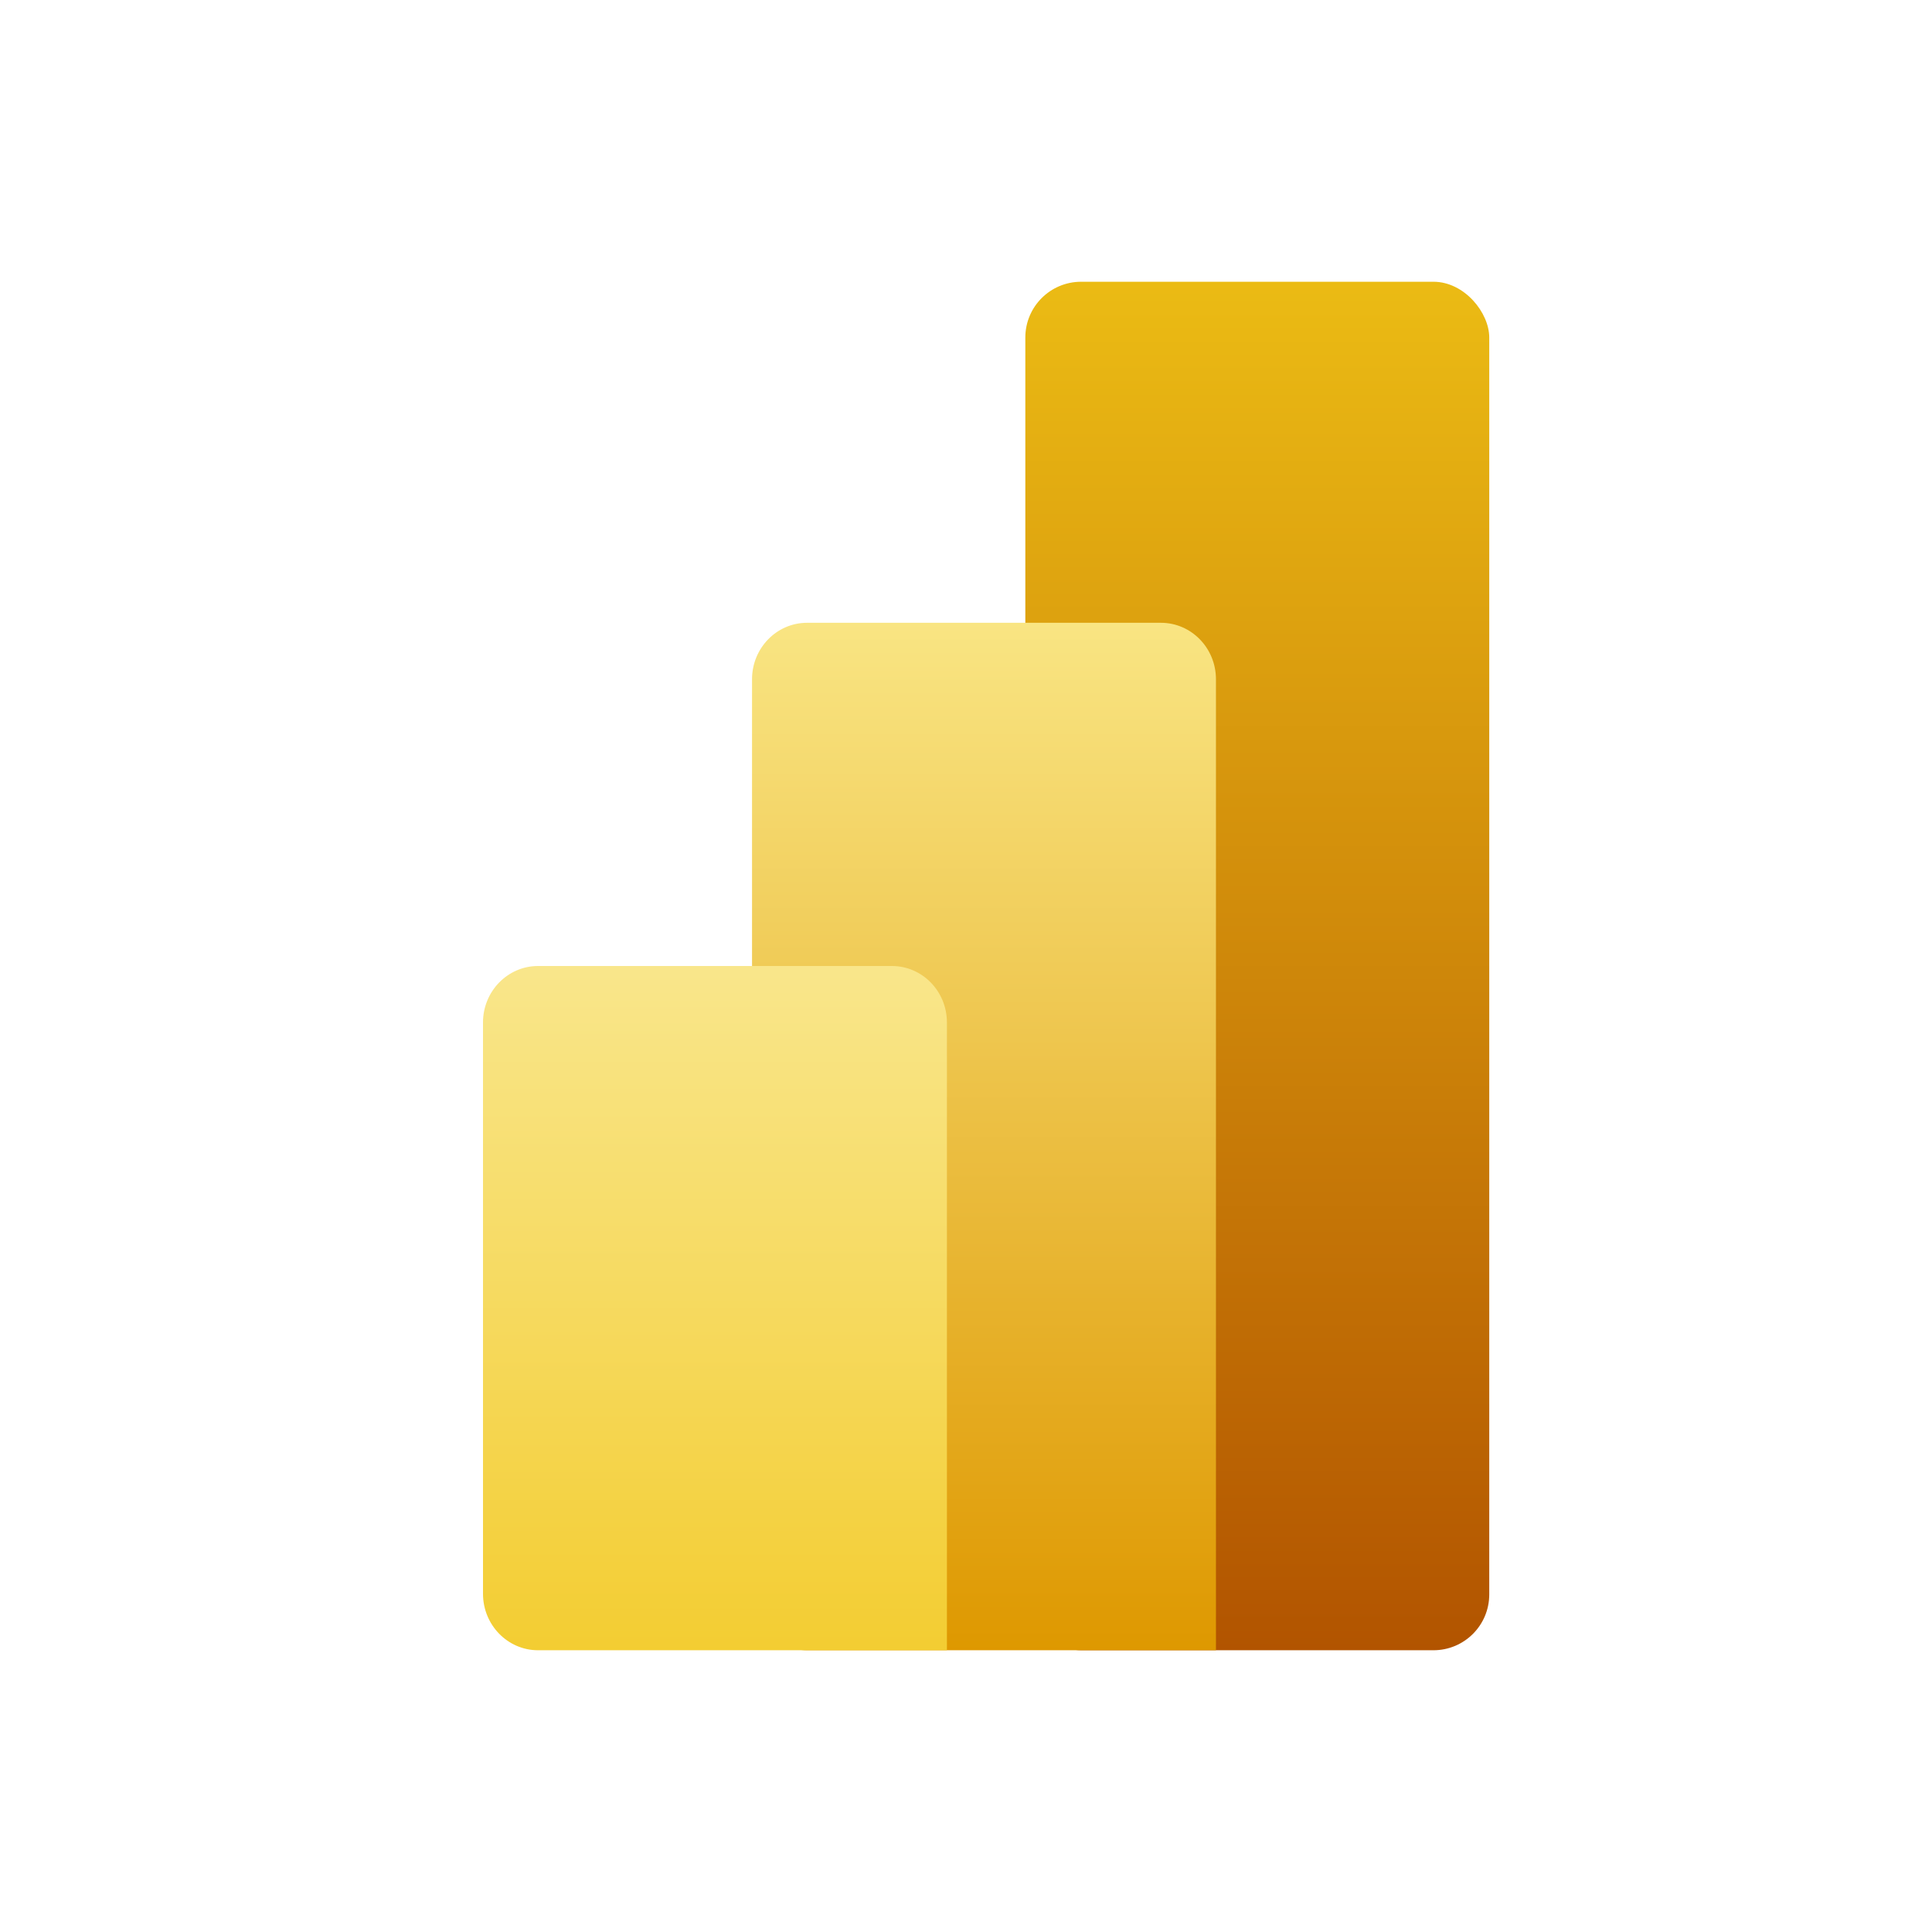
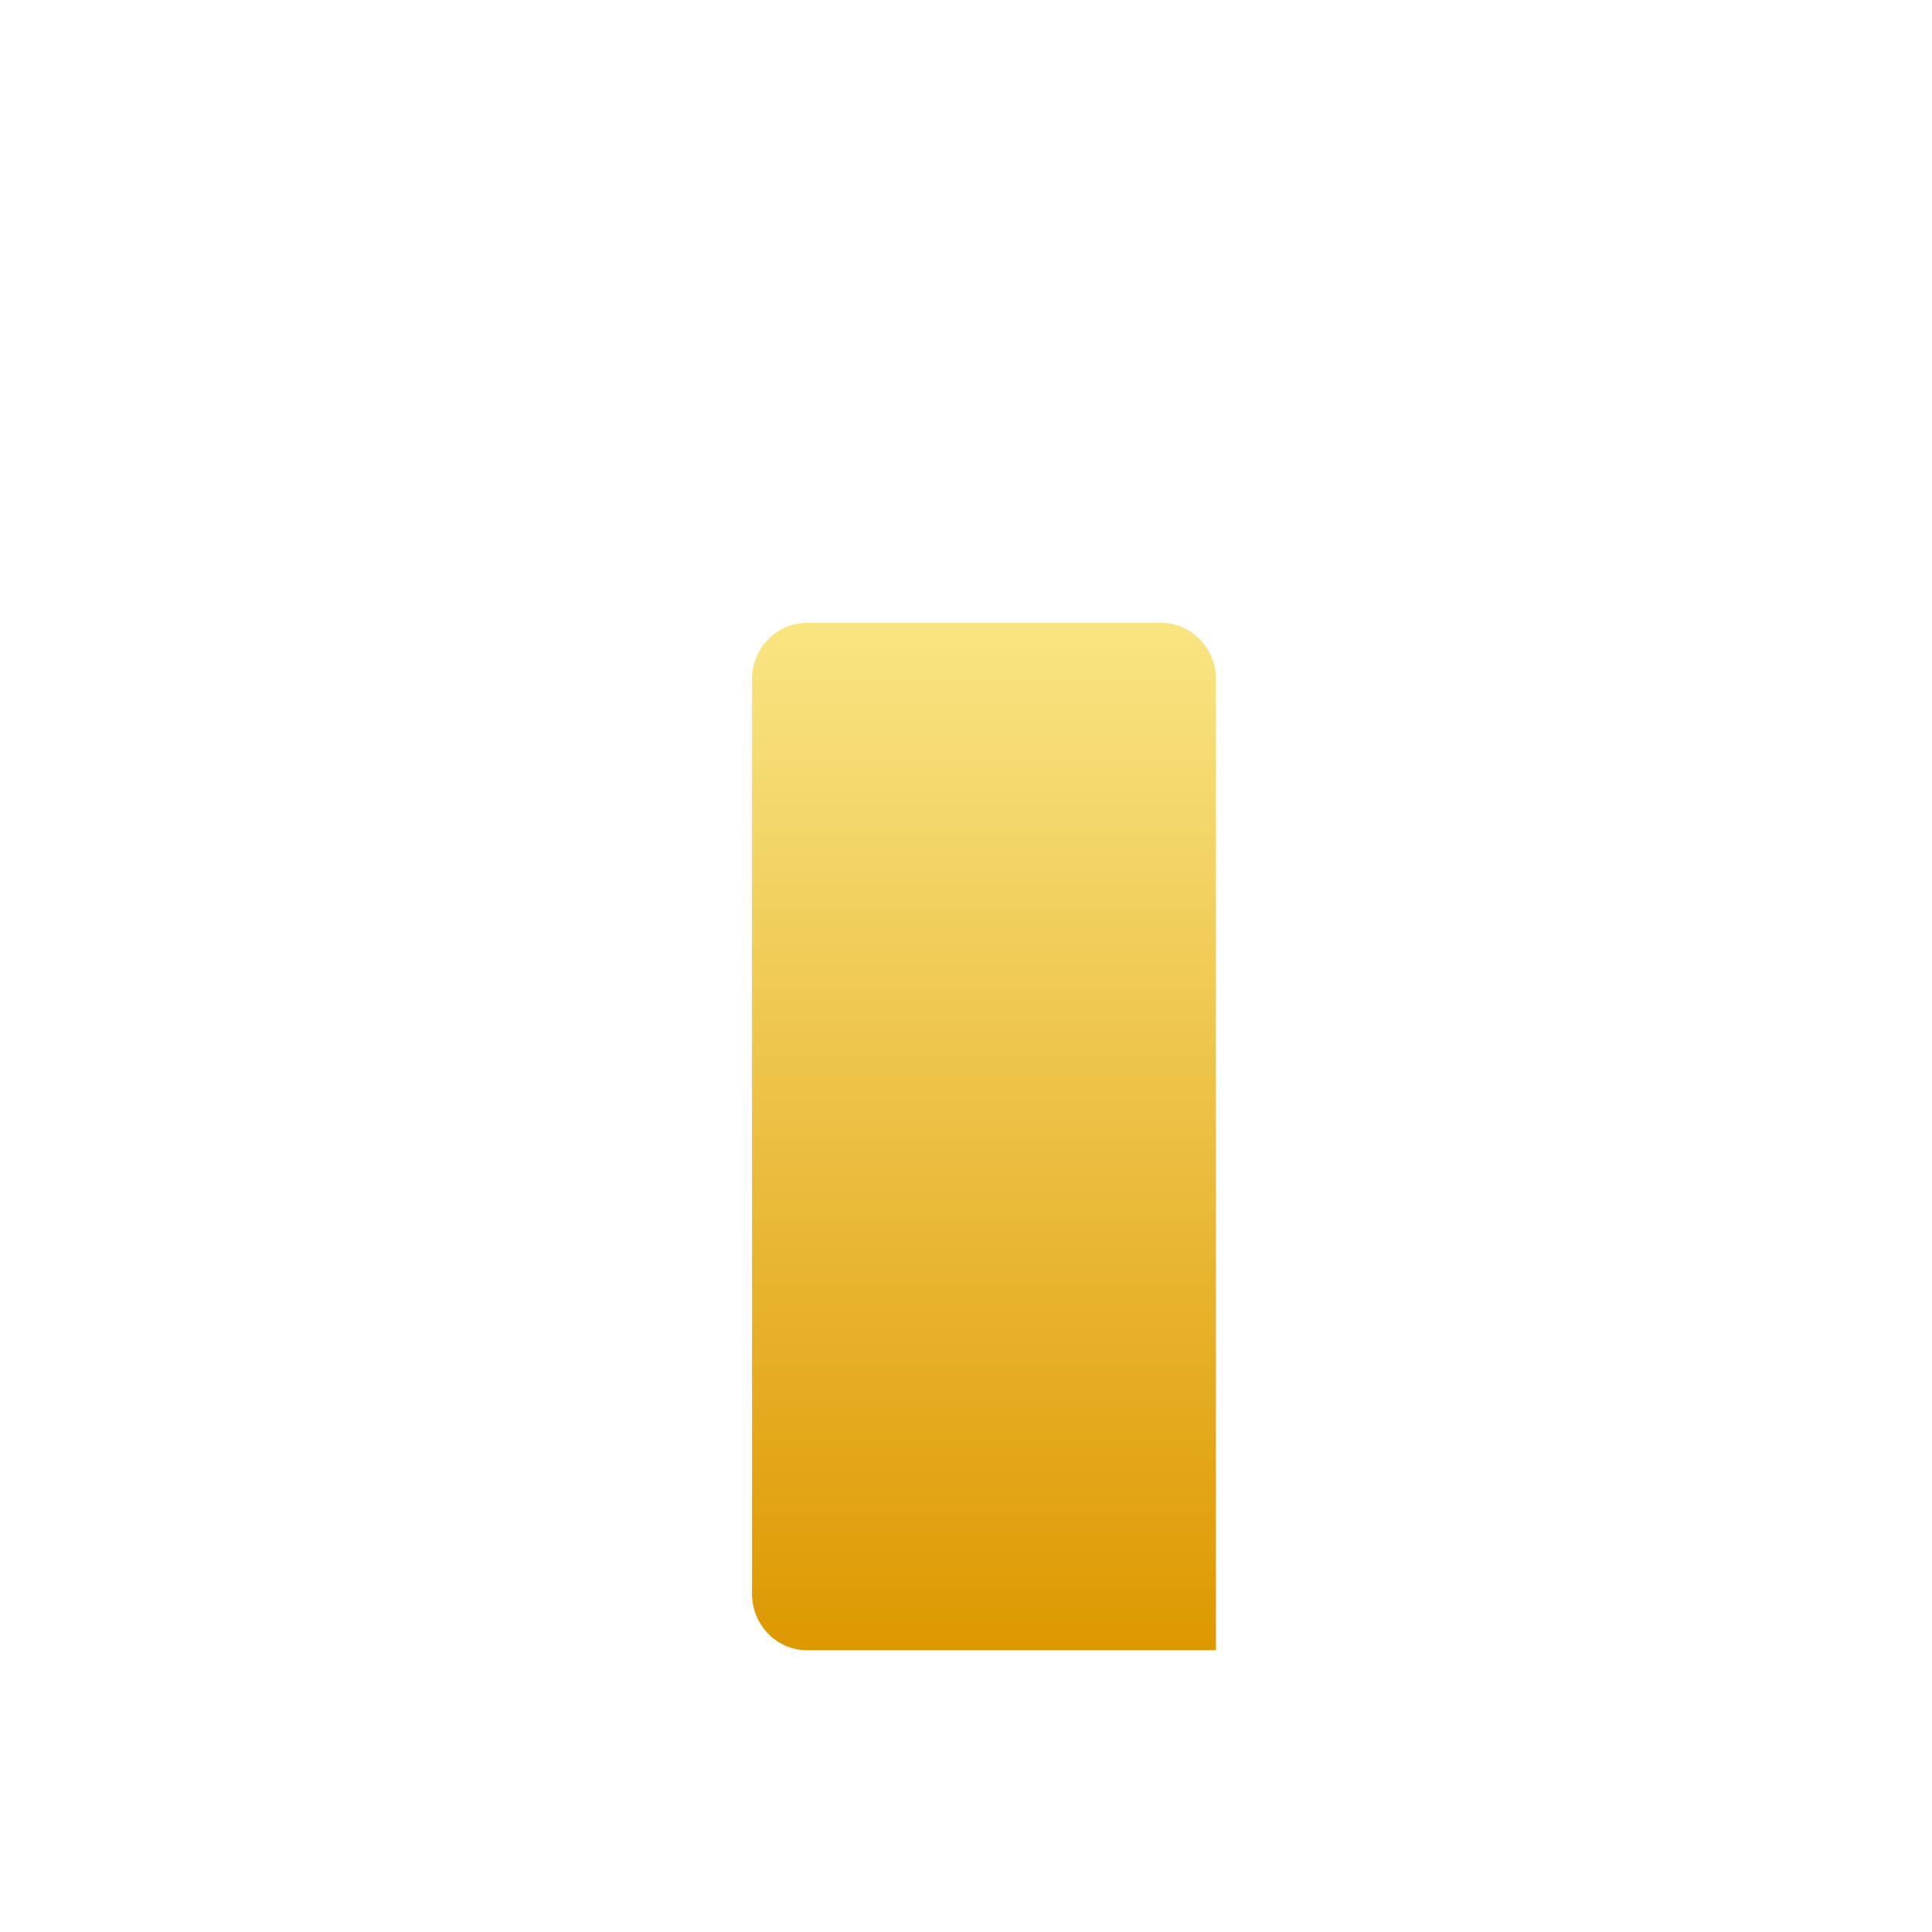
<svg xmlns="http://www.w3.org/2000/svg" width="48px" height="48px" viewBox="0 0 48 48" version="1.1">
  <title>FDT-1626-logo/power bi</title>
  <defs>
    <linearGradient x1="50%" y1="0%" x2="50%" y2="100%" id="linearGradient-1">
      <stop stop-color="#EBBB14" offset="0%" />
      <stop stop-color="#B25400" offset="100%" />
    </linearGradient>
    <linearGradient x1="50%" y1="0%" x2="50%" y2="100%" id="linearGradient-2">
      <stop stop-color="#F9E583" offset="0%" />
      <stop stop-color="#DE9800" offset="100%" />
    </linearGradient>
    <linearGradient x1="50%" y1="0%" x2="50%" y2="100%" id="linearGradient-3">
      <stop stop-color="#F9E68B" offset="0%" />
      <stop stop-color="#F3CD32" offset="100%" />
    </linearGradient>
  </defs>
  <g id="FDT-1626-logo/power-bi" stroke="none" stroke-width="1" fill="none" fill-rule="evenodd">
-     <rect id="Rectangle" fill-opacity="0" fill="#FFFFFF" x="0" y="0" width="48" height="48" />
    <g id="Group" transform="translate(12, 7)">
-       <rect id="Rectangle" fill="url(#linearGradient-1)" fill-rule="nonzero" x="13.474" y="0" width="11.526" height="34" rx="1.386" />
      <g id="path-3-link" transform="translate(6.684, 8.473)" fill="url(#linearGradient-2)">
        <path d="M11.526,24.124 L11.526,25.527 L10.158,25.527 L1.368,25.527 C0.613,25.527 0,24.899 0,24.124 L0,1.403 C0,0.628 0.613,0 1.368,0 L10.158,0 C10.914,0 11.526,0.628 11.526,1.403 L11.526,24.124 Z" id="path-3" />
      </g>
-       <path d="M11.526,32.597 L11.526,34 L10.158,34 L1.368,34 C0.613,34 0,33.372 0,32.597 L0,18.403 C0,17.628 0.613,17 1.368,17 L10.158,17 C10.914,17 11.526,17.628 11.526,18.403 L11.526,32.597 Z" id="Combined-Shape" fill="url(#linearGradient-3)" fill-rule="nonzero" />
    </g>
  </g>
</svg>